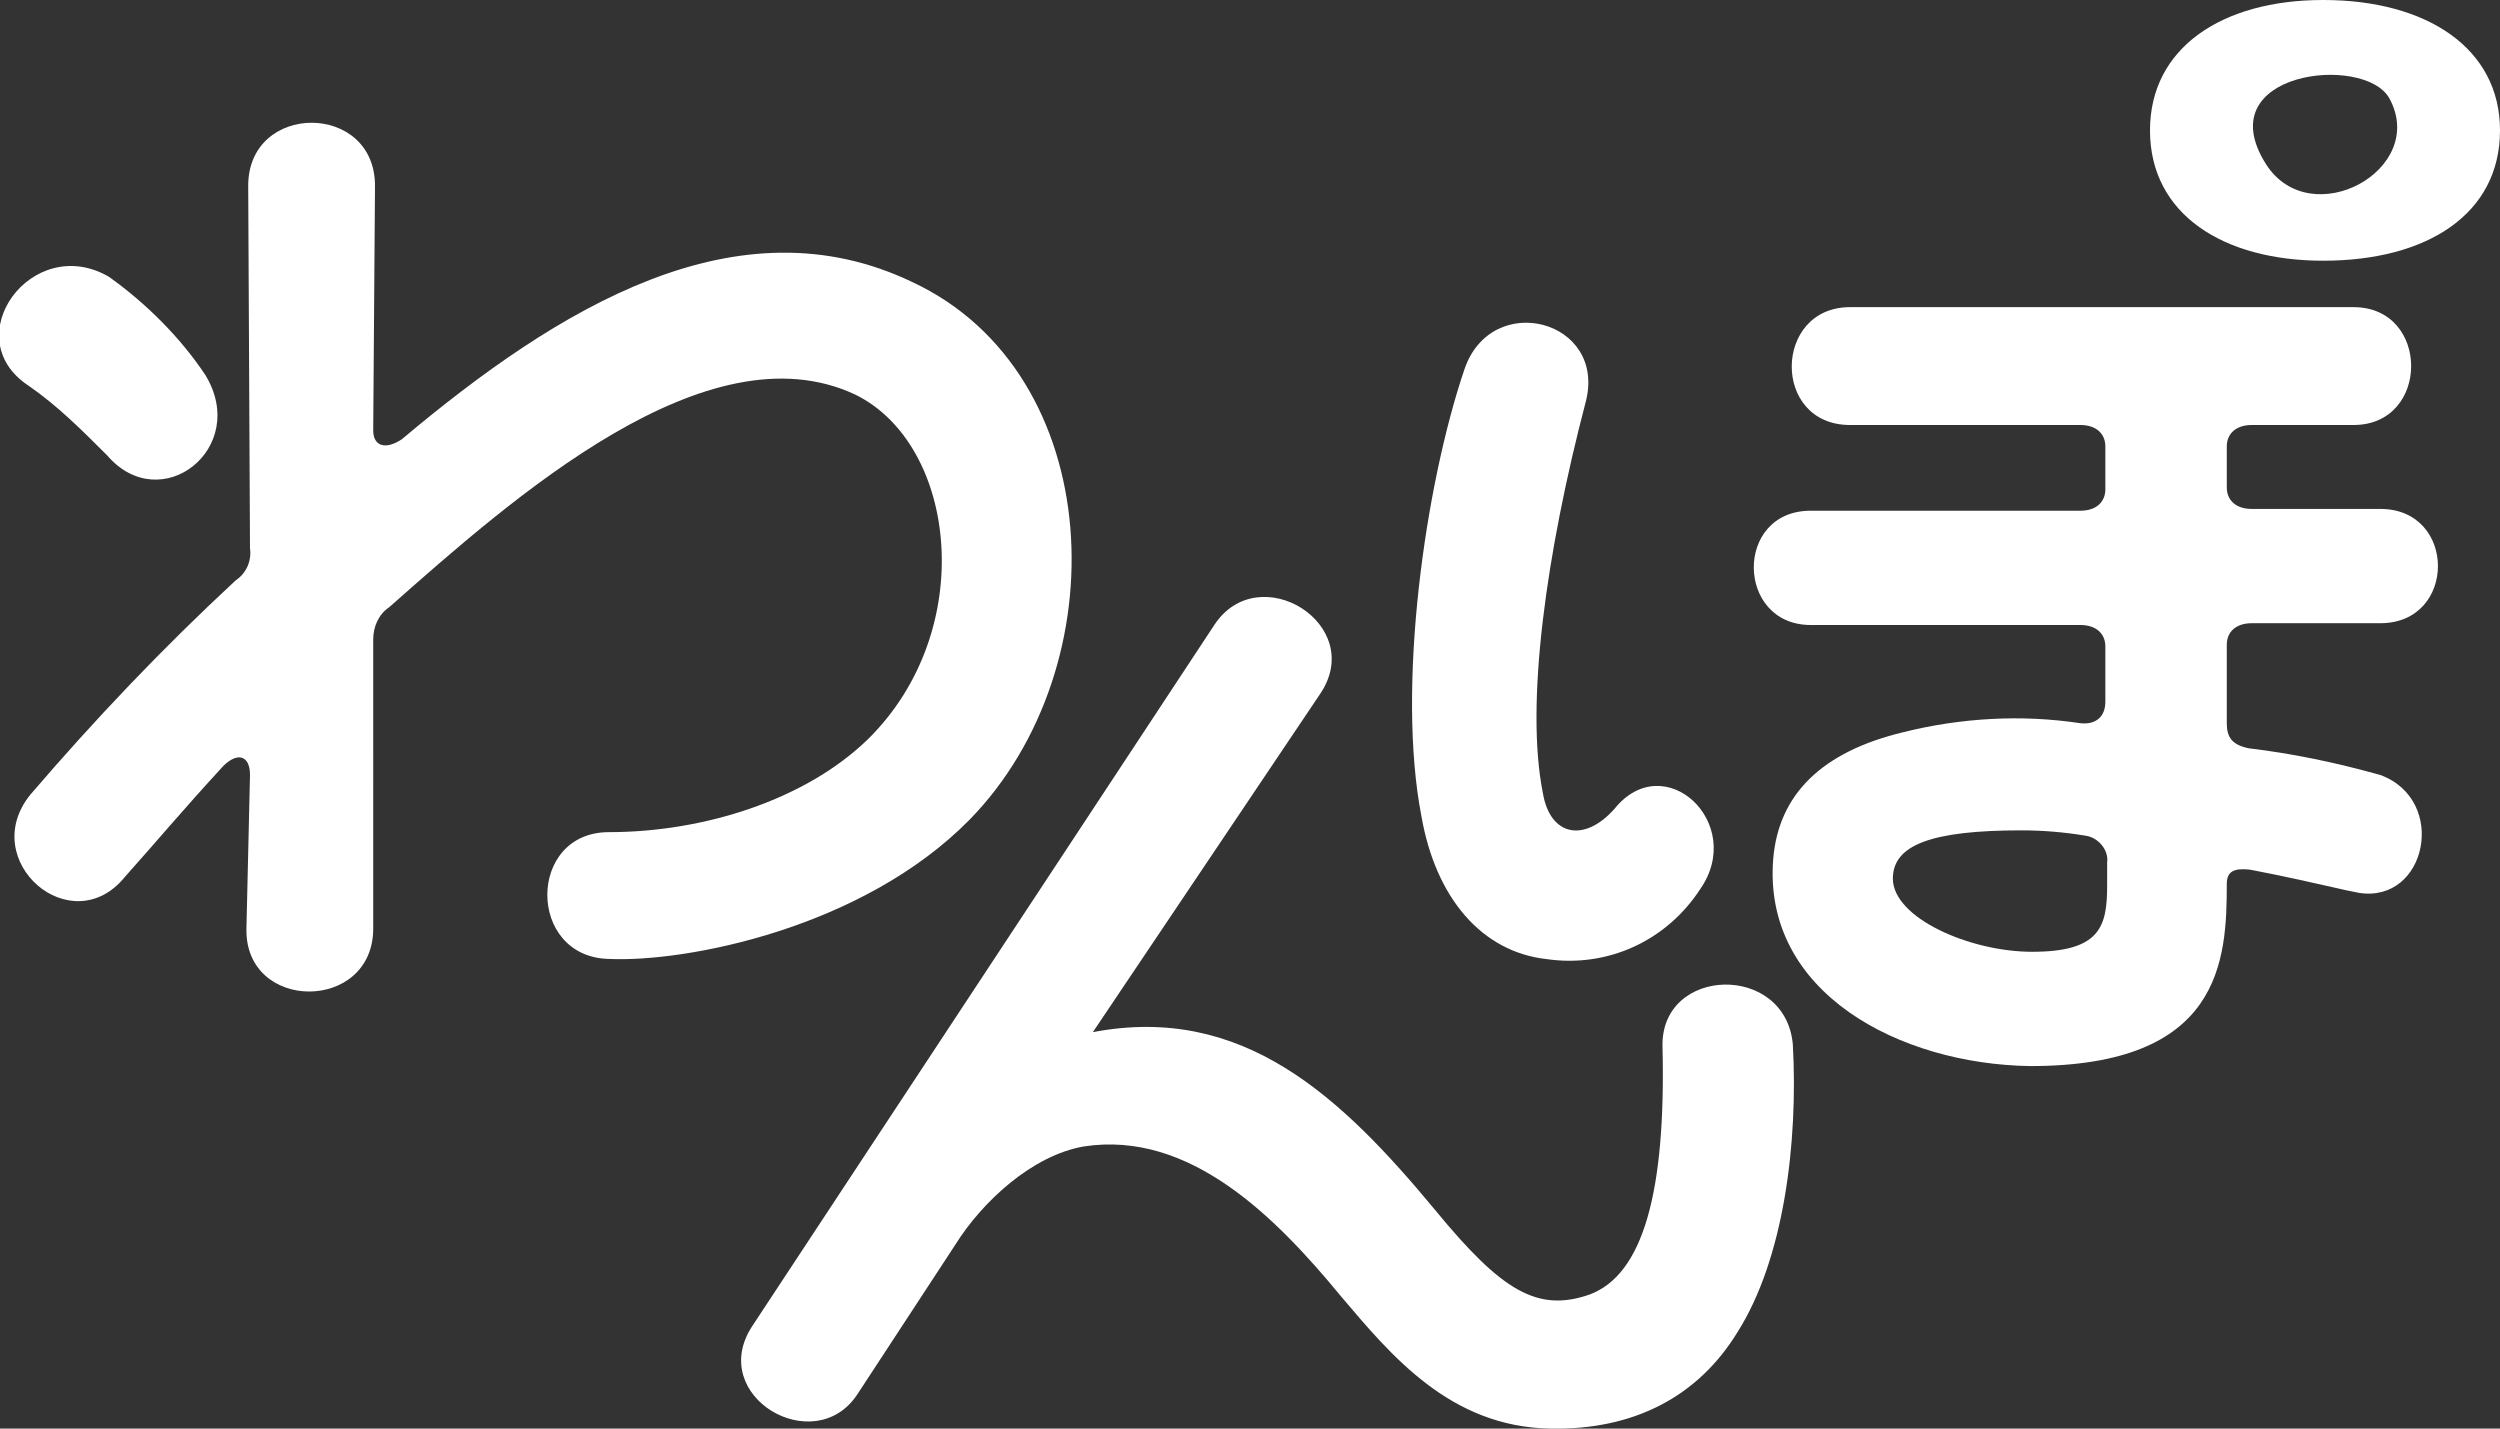
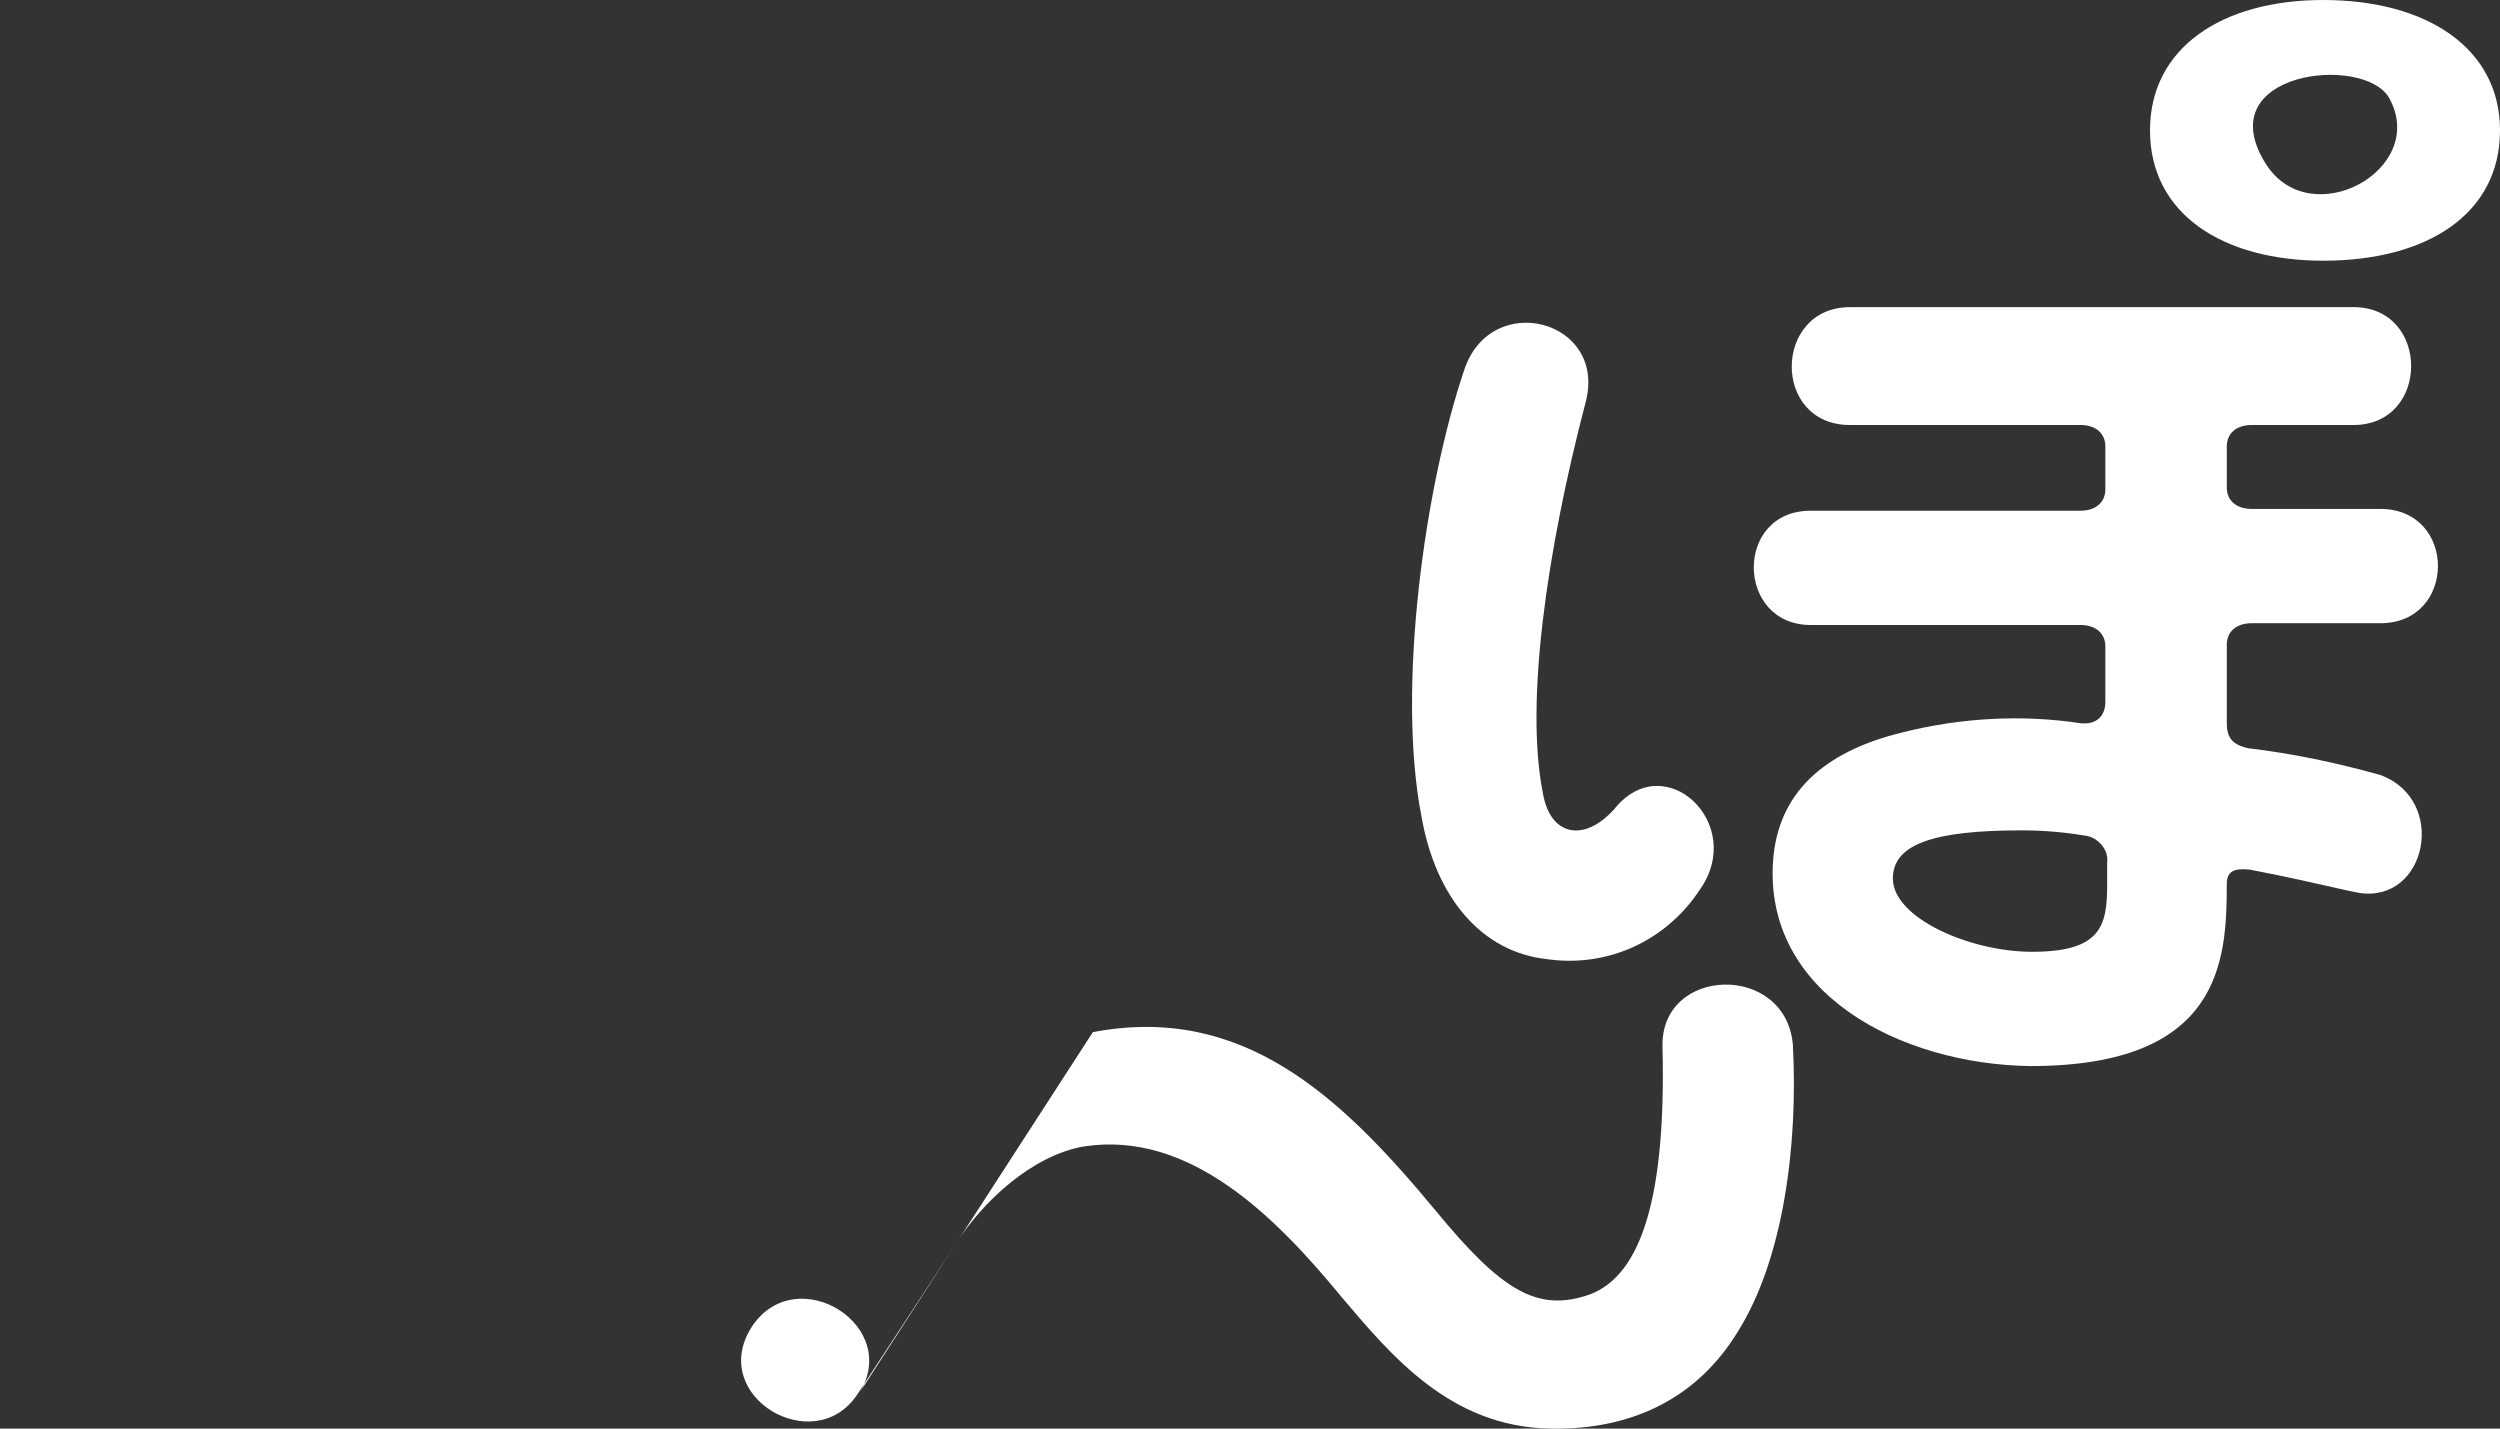
<svg xmlns="http://www.w3.org/2000/svg" version="1.1" id="レイヤー_1" x="0px" y="0px" viewBox="0 0 140 80" style="enable-background:new 0 0 140 80;" xml:space="preserve">
  <rect x="0" y="0" width="140" height="80" fill="#333333" stroke="none" />
  <style type="text/css">
	.st0{fill:#FFFFFF;}
</style>
  <g id="wanpo_logo" transform="translate(-36 -46.392)">
    <path id="パス_10621" class="st0" d="M115.6,92.1c-1.4-7.2,0.2-18.5,2.4-25c1.5-4.5,8-2.8,6.8,1.8c-2.2,8.4-3.4,16.9-2.4,21.9   c0.4,2.4,2.3,2.8,4,0.9c2.8-3.5,7.4,0.8,4.8,4.5c-1.9,2.9-5.2,4.4-8.6,3.9C119,99.7,116.4,96.7,115.6,92.1" />
    <g id="グループ_39" transform="translate(36 46.392)">
-       <path id="パス_10619" class="st0" d="M1.6,21.6c-4.1-2.7,0.2-8.6,4.5-6.1c2.1,1.5,4,3.4,5.4,5.5c2.5,4.1-2.5,8-5.5,4.5    C4.6,24.1,3.2,22.7,1.6,21.6 M34.1,46.6c5.3,0,11-1.8,14.5-5.2c6.2-6.1,5-16.5-0.7-19.3c-8.3-3.9-19.2,5.8-26.1,11.9    c-0.6,0.4-0.9,1.1-0.9,1.8V52c0,4.7-7.2,4.7-7.1,0l0.2-8.6c0-1.1-0.7-1.3-1.5-0.5c-2.3,2.5-3.8,4.3-5.5,6.2    c-3,3.7-8.3-0.9-5.3-4.6c3.6-4.2,7.4-8.2,11.5-12c0.6-0.4,0.9-1.1,0.8-1.8l-0.1-20.3c0-4.7,7.1-4.7,7.1,0l-0.1,13.7    c0,0.9,0.7,1.1,1.6,0.5c8.8-7.4,18.8-13.5,28.6-8.8c10.9,5.1,11.6,21.5,3.2,30.1c-6,6.1-15.9,8-20.2,7.8    C29.5,53.6,29.5,46.6,34.1,46.6" />
-       <path id="パス_10620" class="st0" d="M75.1,72.6c-3.7-4.5-8.5-9.3-14.4-8.4c-2.9,0.5-5.7,3.1-7.2,5.5L48,78.1    c-2.4,3.6-8.4,0.1-5.9-3.8L68,35c2.5-3.8,8.6,0,5.9,3.9L61.2,57.8c8.4-1.6,13.9,3.6,19.2,10c3.7,4.5,5.7,5.7,8.6,4.7    c3-1.1,4.3-5.7,4.1-13.9c-0.1-4.5,6.9-4.7,7.3-0.1c0.3,5.5-0.5,12-3.1,16.1c-2.2,3.6-5.8,5.5-10.5,5.4    C81.2,79.9,77.9,75.9,75.1,72.6" />
+       <path id="パス_10620" class="st0" d="M75.1,72.6c-3.7-4.5-8.5-9.3-14.4-8.4c-2.9,0.5-5.7,3.1-7.2,5.5L48,78.1    c-2.4,3.6-8.4,0.1-5.9-3.8c2.5-3.8,8.6,0,5.9,3.9L61.2,57.8c8.4-1.6,13.9,3.6,19.2,10c3.7,4.5,5.7,5.7,8.6,4.7    c3-1.1,4.3-5.7,4.1-13.9c-0.1-4.5,6.9-4.7,7.3-0.1c0.3,5.5-0.5,12-3.1,16.1c-2.2,3.6-5.8,5.5-10.5,5.4    C81.2,79.9,77.9,75.9,75.1,72.6" />
      <path id="パス_10622" class="st0" d="M99.3,48.1c0.3-3.6,2.7-6,7.3-7.1c3.2-0.8,6.6-1,9.9-0.5c0.9,0.1,1.4-0.4,1.4-1.2v-3.1    c0-0.7-0.5-1.2-1.4-1.2h-15.1c-4.2,0-4.3-6.4,0-6.4h15.1c0.9,0,1.4-0.5,1.4-1.2V25c0-0.7-0.5-1.2-1.4-1.2h-12.9    c-4.4,0-4.3-6.6,0-6.6h28.2c4.3,0,4.3,6.6,0,6.6h-5.7c-0.9,0-1.4,0.5-1.4,1.2v2.3c0,0.7,0.5,1.2,1.4,1.2h7.2c4.3,0,4.3,6.4,0,6.4    h-7.2c-0.9,0-1.4,0.5-1.4,1.2v4.4c0,0.8,0.3,1.2,1.2,1.4c2.5,0.3,4.9,0.8,7.4,1.5c3.8,1.4,2.6,7.2-1.2,6.6c-0.5-0.1-1-0.2-1.4-0.3    c-0.9-0.2-2.6-0.6-4.7-1c-0.9-0.1-1.3,0.1-1.3,0.8c0,4.3-0.3,10.2-11,10.2C106.4,59.6,98.7,55.6,99.3,48.1 M118,49.6v-1.3    c0.1-0.7-0.5-1.4-1.2-1.5c0,0,0,0,0,0c-1.2-0.2-2.4-0.3-3.6-0.3c-5,0-7.2,0.8-7.2,2.7c0,2.2,4.3,4.1,7.8,4.1    C117.6,53.3,118,51.9,118,49.6" />
      <path id="パス_10624" class="st0" d="M140,7.3c0-4.6-4.1-7.3-9.9-7.3c-5.7,0-9.7,2.7-9.7,7.3c0,4.7,4.1,7.3,9.7,7.3    C135.9,14.6,140,12,140,7.3 M133.8,5.5c2.2,4-4.4,7.6-6.9,3.7C123.6,4,132.4,3,133.8,5.5" />
    </g>
  </g>
</svg>